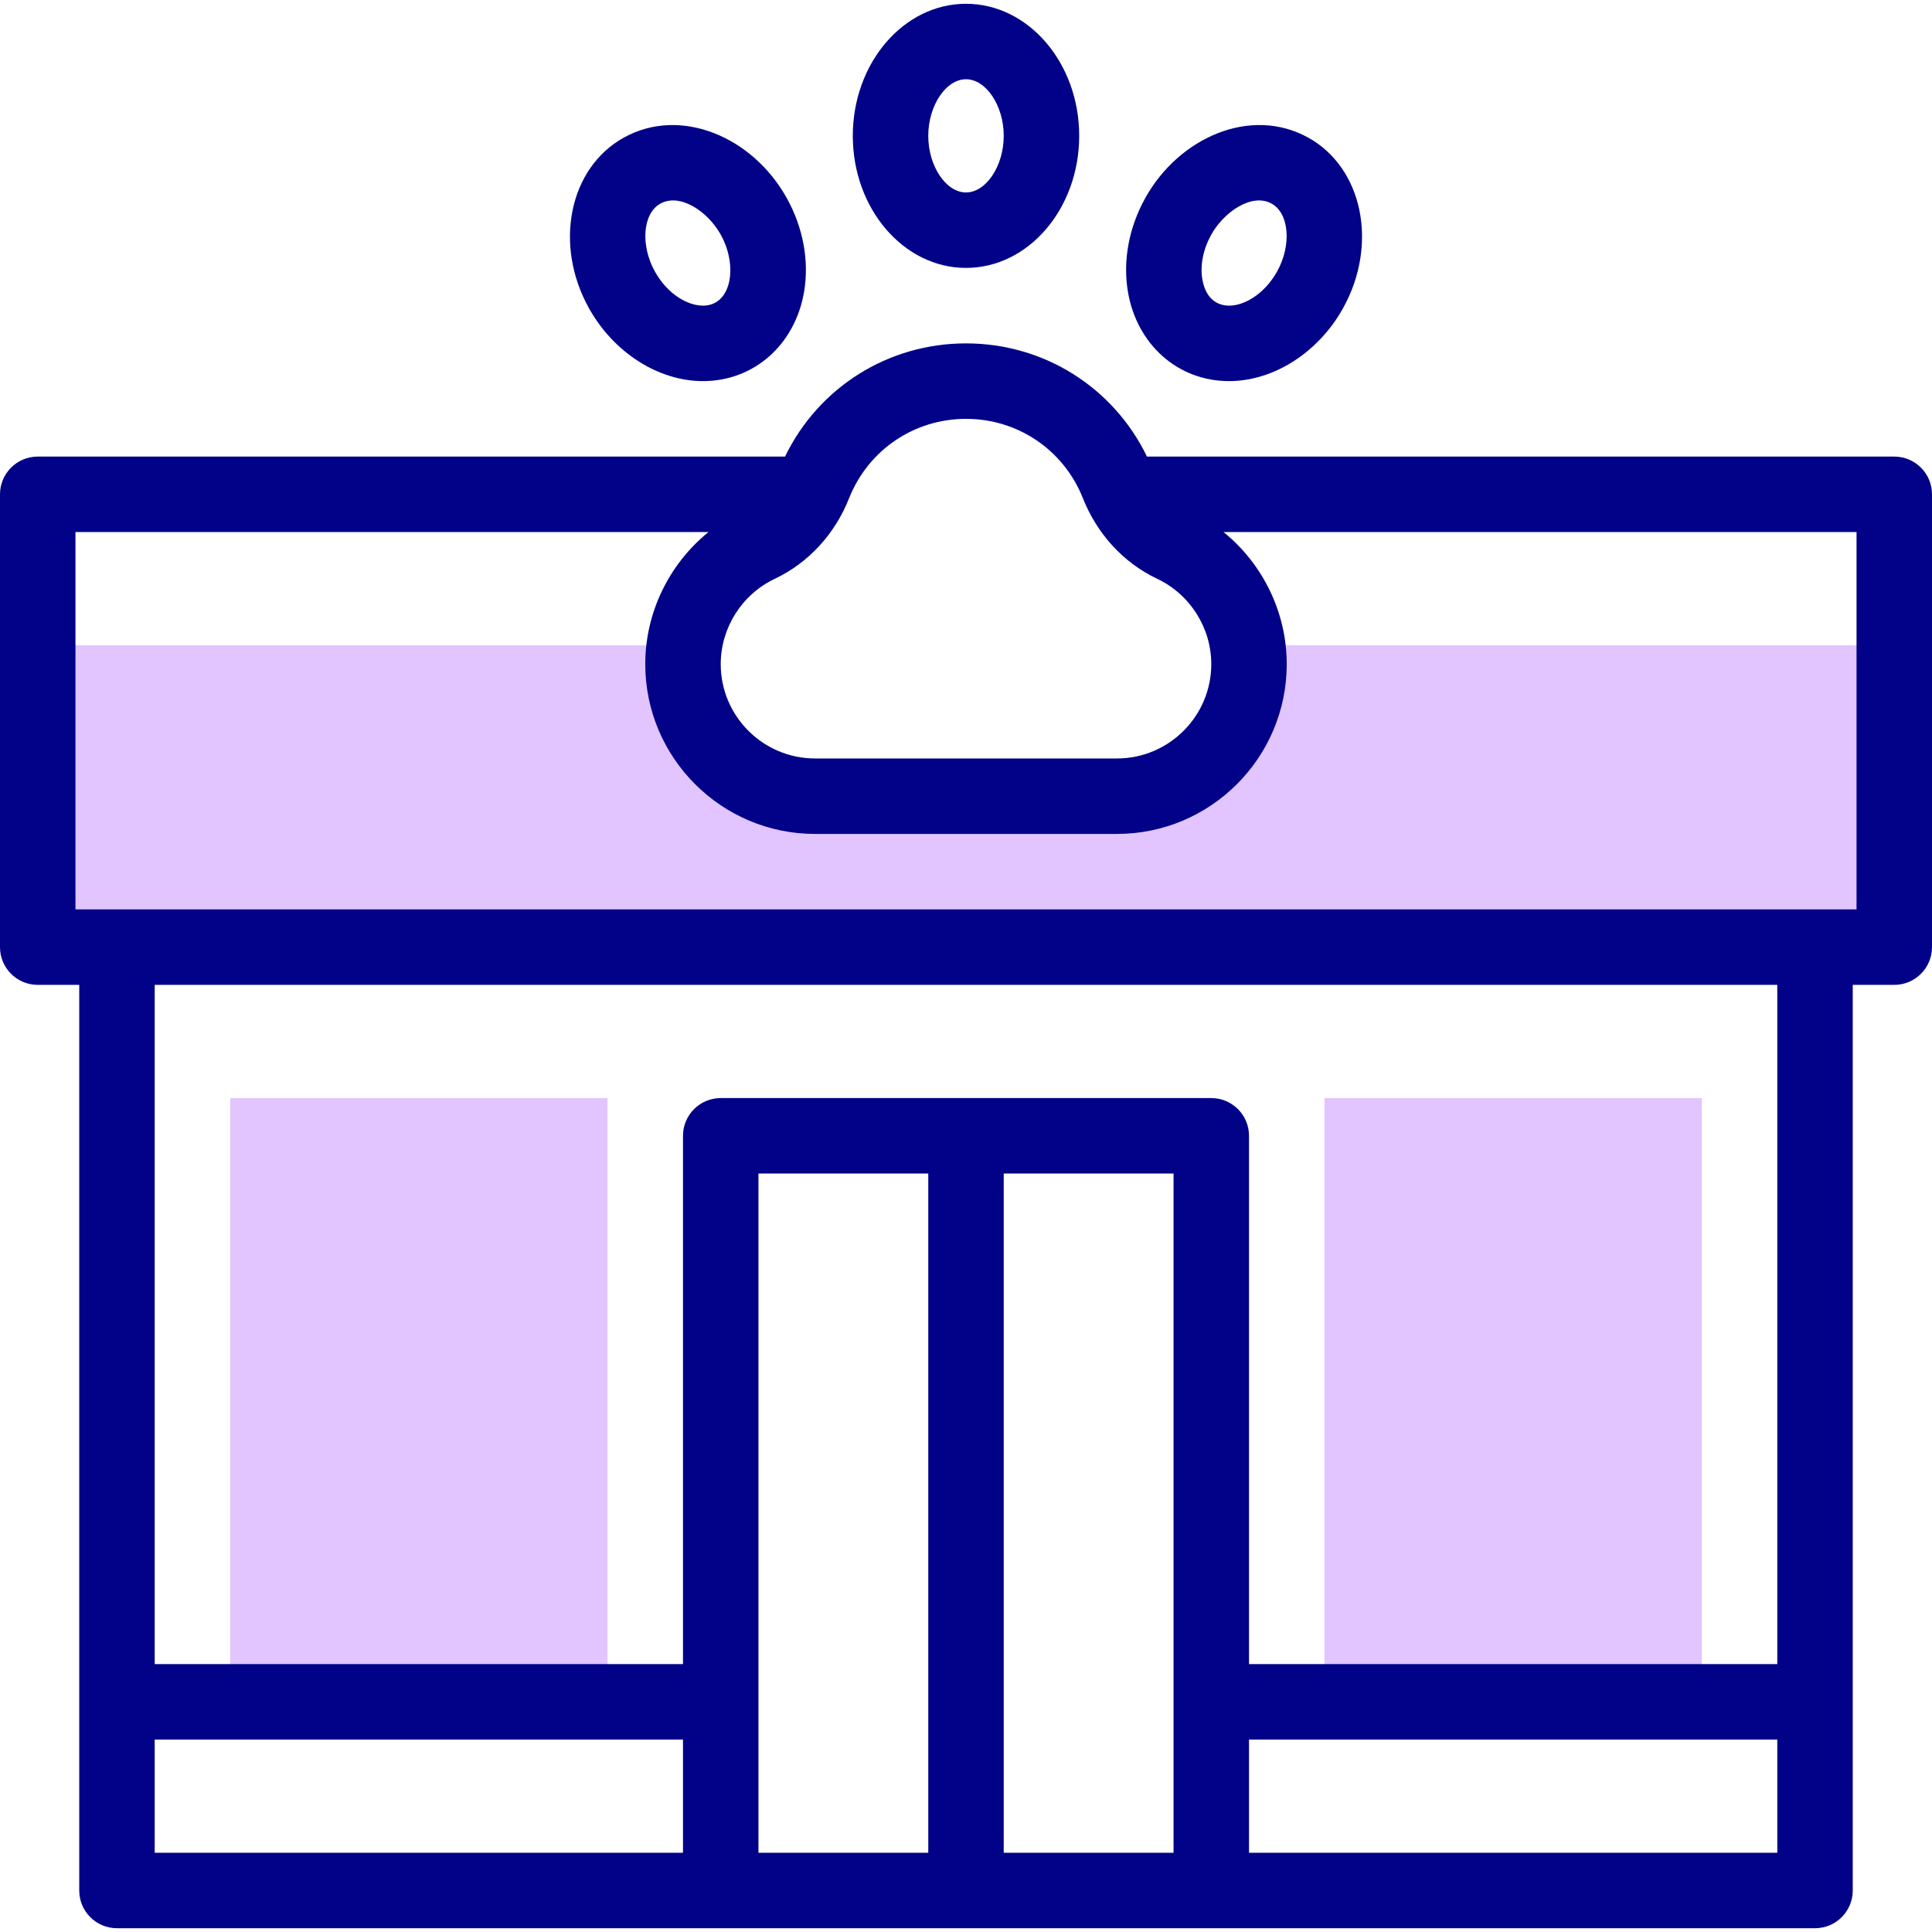
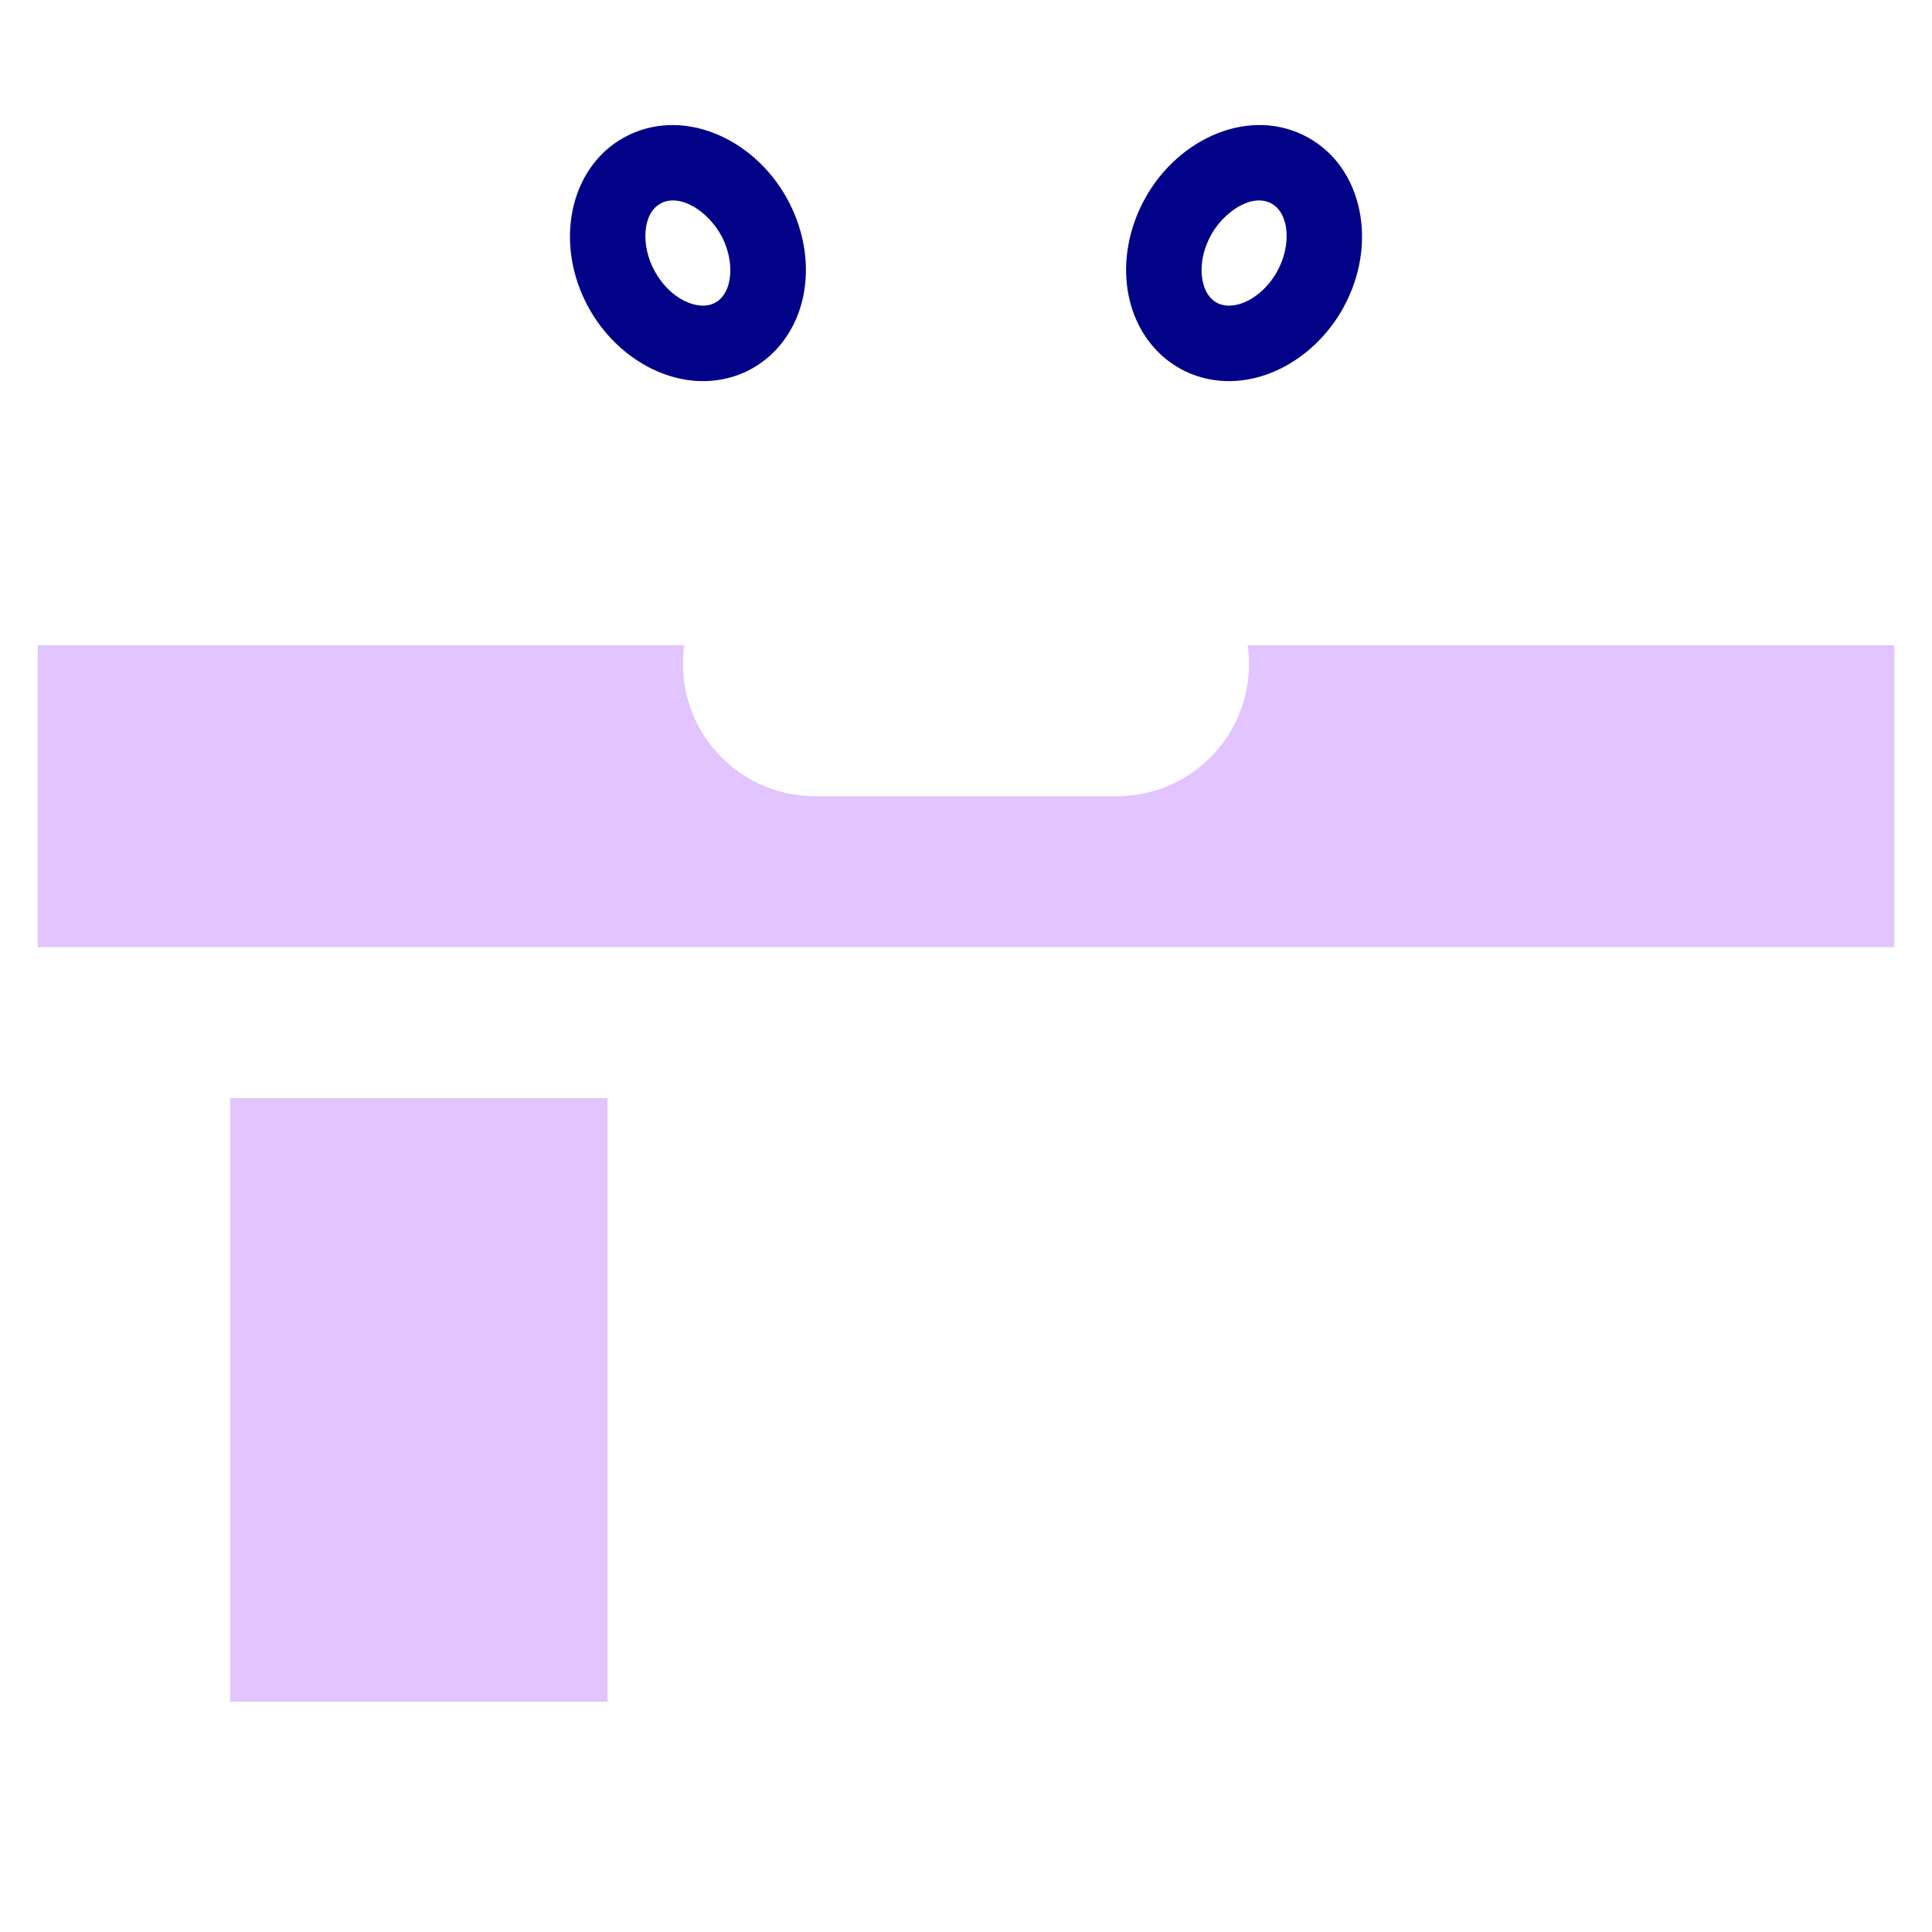
<svg xmlns="http://www.w3.org/2000/svg" id="Capa_1" enable-background="new 0 0 512 512" height="512" viewBox="0 0 512 512" width="512">
  <g>
    <g>
      <g fill="#e2c4ff">
        <path d="m330.641 171c.233 1.633.359 3.302.359 5 0 19.33-15.67 35-35 35h-80c-19.33 0-35-15.67-35-35 0-1.698.125-3.367.359-5h-171.359v80h492v-80z" />
        <path d="m61 291h100v160h-100z" />
-         <path d="m351 291h100v160h-100z" />
      </g>
      <g fill="#020288">
-         <path d="m502 121h-198.04c-8.89-18.35-27.303-30-47.96-30-20.656 0-39.07 11.65-47.96 30h-198.04c-5.523 0-10 4.478-10 10v120c0 5.522 4.477 10 10 10h11v240c0 5.522 4.477 10 10 10h450c5.523 0 10-4.478 10-10v-240h11c5.523 0 10-4.478 10-10v-120c0-5.522-4.477-10-10-10zm-246-10c13.751 0 25.913 8.261 30.984 21.045 3.604 9.086 10.396 16.945 19.704 21.353 8.694 4.118 14.312 12.99 14.312 22.602 0 13.785-11.215 25-25 25h-80c-13.785 0-25-11.215-25-25 0-9.612 5.618-18.484 14.313-22.602 9.028-4.276 15.976-11.954 19.703-21.353 5.071-12.784 17.233-21.045 30.984-21.045zm-215 350h140v30h-140zm160-150h45v180h-45zm65 180v-180h45v180zm65 0v-30h140v30zm140-50h-140v-140c0-5.522-4.477-10-10-10h-130c-5.523 0-10 4.478-10 10v140h-140v-180h430zm21-200c-52.733 0-420.771 0-472 0v-100h167.75c-10.407 8.439-16.75 21.299-16.75 35 0 24.814 20.187 45 45 45h80c24.813 0 45-20.186 45-45 0-13.701-6.343-26.561-16.75-35h167.75z" />
-         <path d="m256 71c16.542 0 30-15.701 30-35s-13.458-35-30-35-30 15.701-30 35 13.458 35 30 35zm0-50c5.327 0 10 7.01 10 15s-4.673 15-10 15-10-7.01-10-15 4.673-15 10-15z" />
        <path d="m325.711 101c11.839 0 23.707-7.602 30.235-19.366 9.365-16.874 5.216-37.133-9.249-45.161-15.193-8.43-34.265-.08-43.214 16.048-4.338 7.816-5.961 16.633-4.571 24.825 2.355 13.873 13.161 23.654 26.799 23.654zm-4.74-38.774c3.335-6.01 10.749-11.19 16.022-8.266 4.658 2.586 5.343 10.982 1.465 17.969-5.555 10.013-17.944 13.169-19.828 2.07-.624-3.678.229-7.969 2.341-11.773z" />
        <path d="m186.289 101c13.632 0 24.443-9.773 26.799-23.654 1.39-8.192-.233-17.009-4.571-24.825-9.008-16.233-28.113-24.43-43.215-16.047-14.464 8.027-18.613 28.286-9.249 45.16 6.529 11.764 18.397 19.366 30.236 19.366zm-11.283-47.039c5.172-2.873 12.556 2.017 16.023 8.265 4.547 8.194 2.9 18.774-4.74 18.774-3.84 0-9.27-2.805-12.748-9.071-3.877-6.987-3.192-15.383 1.465-17.968z" />
      </g>
    </g>
  </g>
</svg>